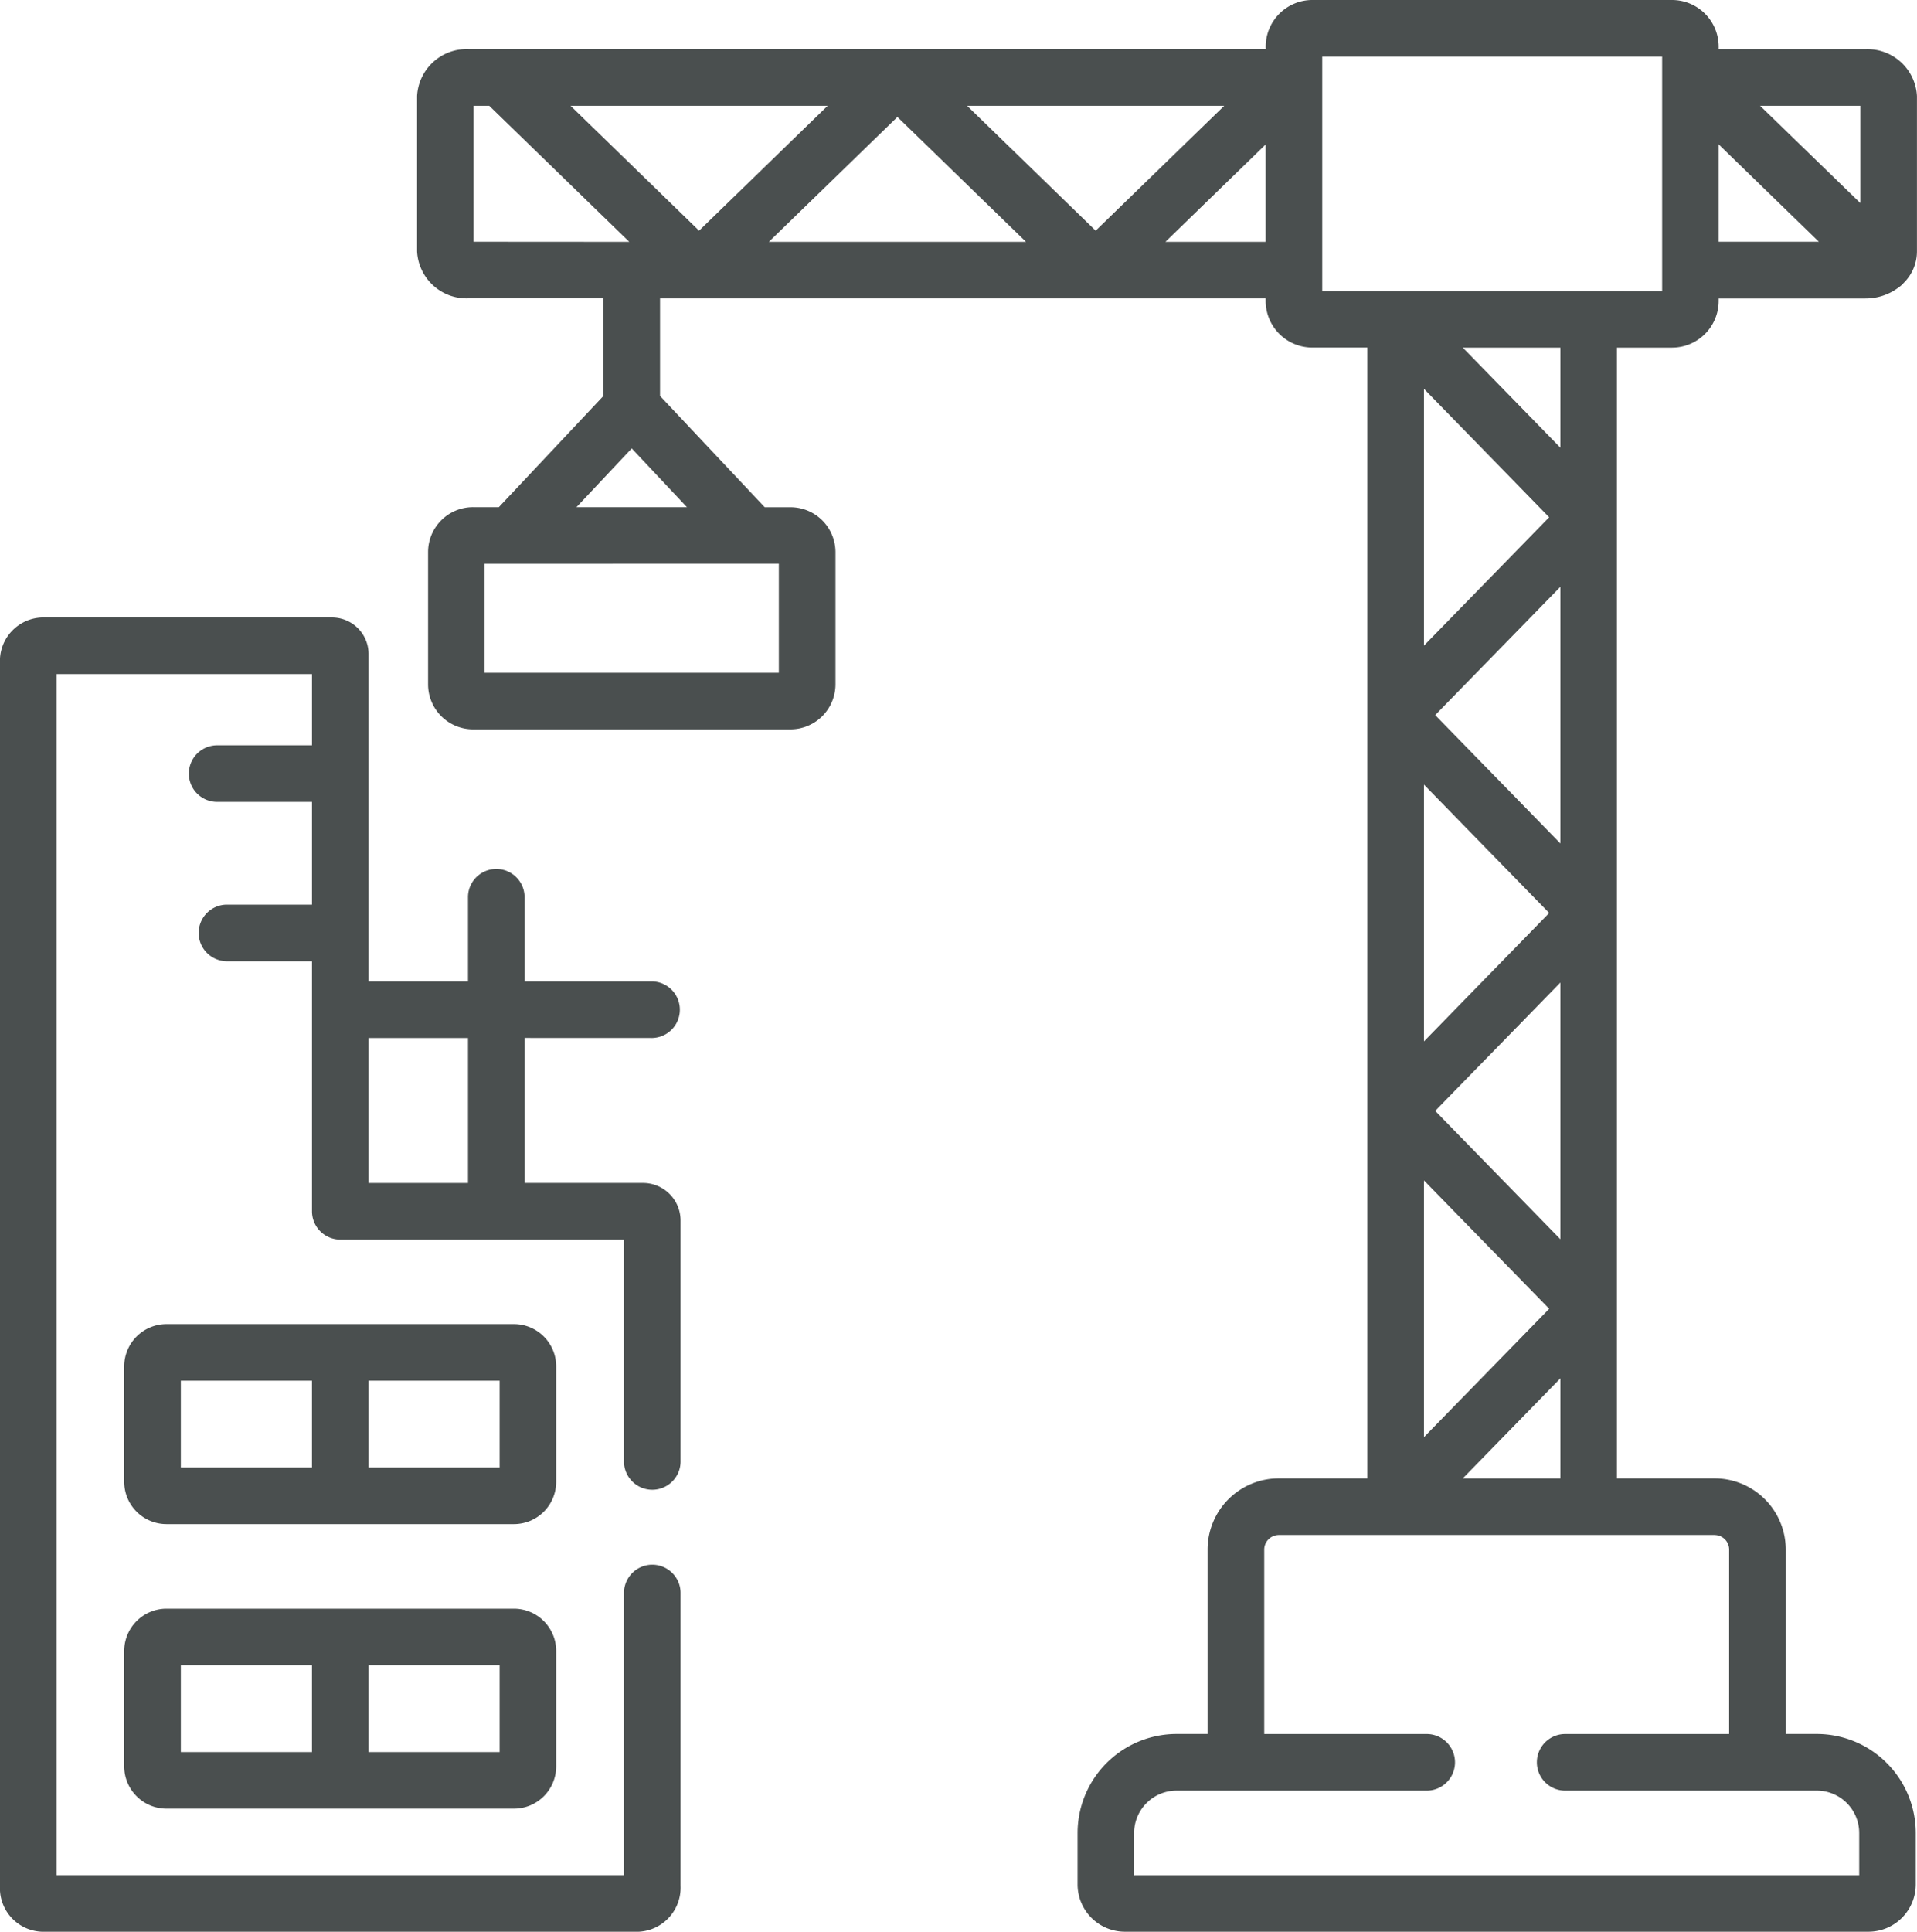
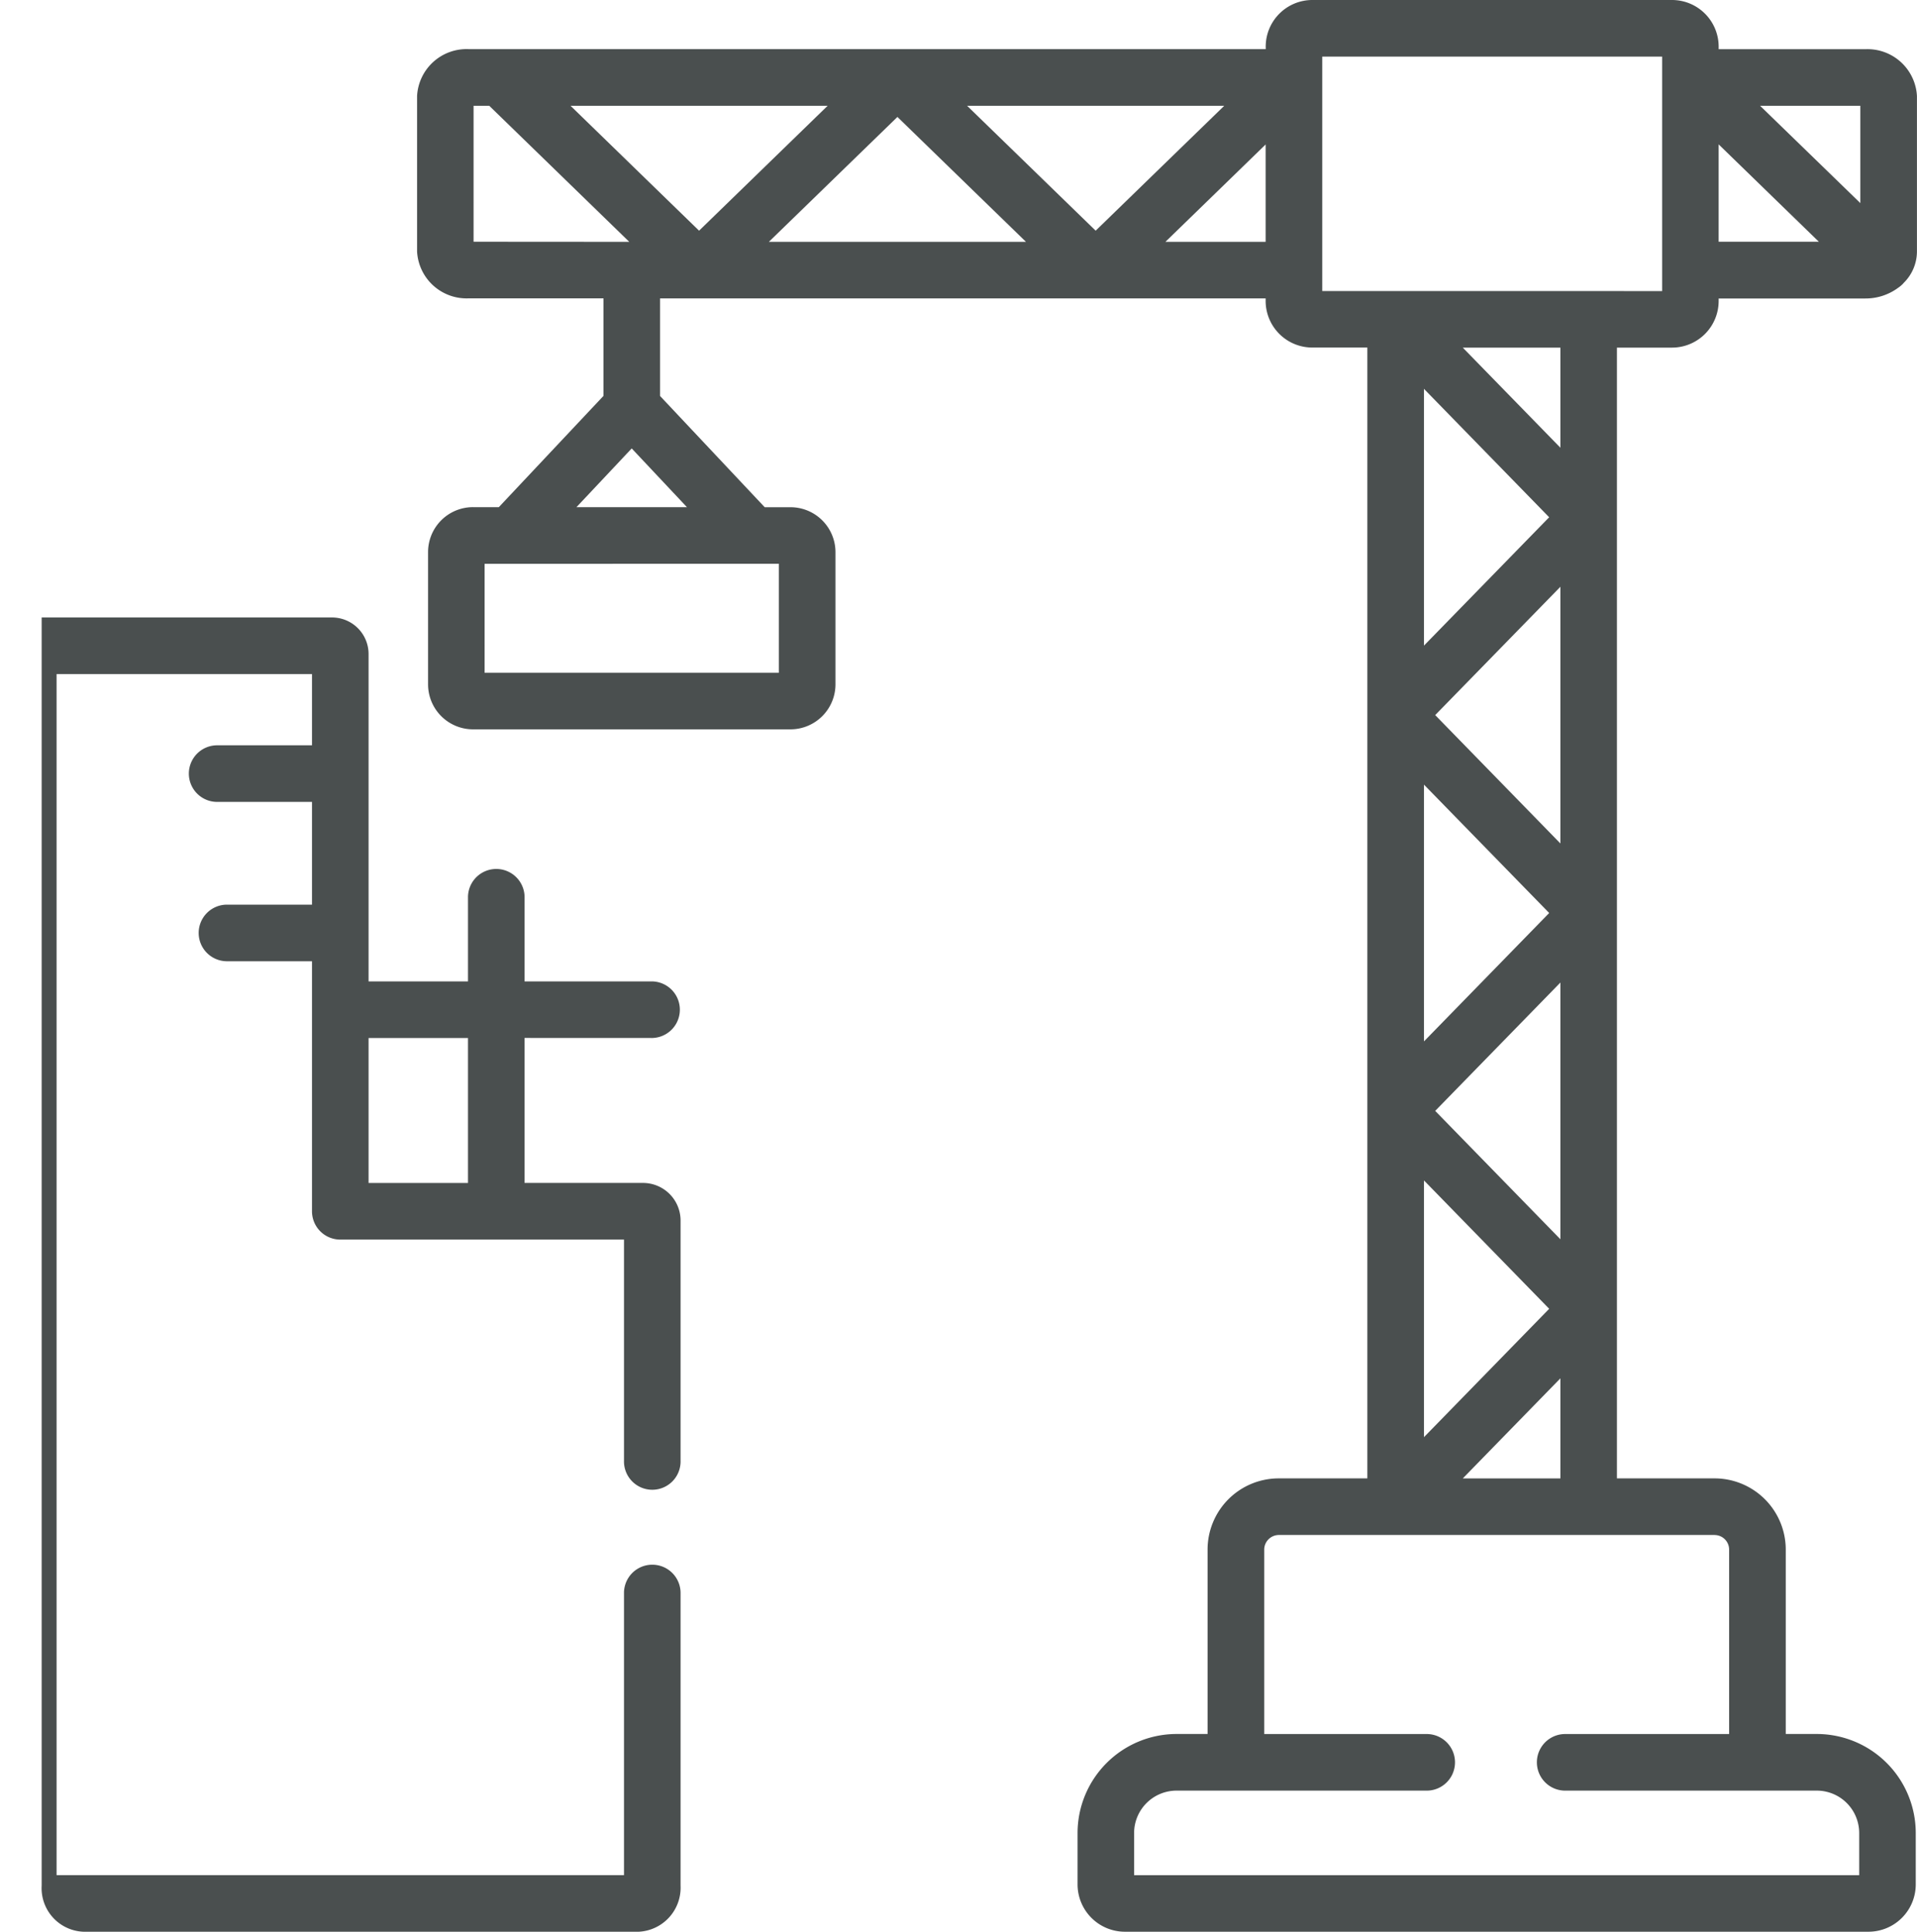
<svg xmlns="http://www.w3.org/2000/svg" id="crane" width="107.107" height="107.907" viewBox="0 0 107.107 107.907">
  <g id="Group_1375" data-name="Group 1375" transform="translate(0 0)">
-     <path id="Path_404" data-name="Path 404" d="M38.335,187.149a1.581,1.581,0,0,0,0-3.161H31.2v-4.74a1.581,1.581,0,0,0-3.161,0v4.74H22.484V165.733a2.043,2.043,0,0,0-2.057-2.074H4.219a2.434,2.434,0,0,0-2.328,2.573V234.5a2.434,2.434,0,0,0,2.328,2.573H37.588a2.463,2.463,0,0,0,2.328-2.573V218.112a1.581,1.581,0,0,0-3.161,0v15.8H5.052V166.82H19.323V170.8H13.984a1.581,1.581,0,0,0,0,3.161h5.339v5.74h-4.79a1.581,1.581,0,0,0,0,3.161h4.79v13.967a1.58,1.58,0,0,0,1.581,1.581H36.755v12.354a1.581,1.581,0,1,0,3.161,0V197.32a2.1,2.1,0,0,0-2.123-2.074H31.2v-8.1Zm-10.3,8.1H22.484v-8.1h5.555v8.1Z" transform="translate(-1.891 -129.167)" fill="#4a4f4f" />
+     <path id="Path_404" data-name="Path 404" d="M38.335,187.149a1.581,1.581,0,0,0,0-3.161H31.2v-4.74a1.581,1.581,0,0,0-3.161,0v4.74H22.484V165.733a2.043,2.043,0,0,0-2.057-2.074H4.219V234.5a2.434,2.434,0,0,0,2.328,2.573H37.588a2.463,2.463,0,0,0,2.328-2.573V218.112a1.581,1.581,0,0,0-3.161,0v15.8H5.052V166.82H19.323V170.8H13.984a1.581,1.581,0,0,0,0,3.161h5.339v5.74h-4.79a1.581,1.581,0,0,0,0,3.161h4.79v13.967a1.58,1.58,0,0,0,1.581,1.581H36.755v12.354a1.581,1.581,0,1,0,3.161,0V197.32a2.1,2.1,0,0,0-2.123-2.074H31.2v-8.1Zm-10.3,8.1H22.484v-8.1h5.555v8.1Z" transform="translate(-1.891 -129.167)" fill="#4a4f4f" />
    <path id="Path_405" data-name="Path 405" d="M179.5,73.108V19.418h3.079a2.607,2.607,0,0,0,2.605-2.6v-.145h8.19a3.061,3.061,0,0,0,1.843-.6,1.588,1.588,0,0,0,.256-.213c.018-.018.033-.038.05-.057a2.47,2.47,0,0,0,.74-1.742V5.364a2.765,2.765,0,0,0-2.889-2.615h-8.19V2.6A2.607,2.607,0,0,0,182.582,0h-20.1a2.607,2.607,0,0,0-2.605,2.6v.145H115.356a2.769,2.769,0,0,0-2.894,2.615v8.69a2.769,2.769,0,0,0,2.894,2.615h7.521v5.449l-5.847,6.215h-1.445a2.511,2.511,0,0,0-2.509,2.507v7.392a2.514,2.514,0,0,0,2.509,2.513h17.739a2.517,2.517,0,0,0,2.515-2.513V30.84a2.514,2.514,0,0,0-2.515-2.507h-1.439l-5.848-6.215V16.669h33.836v.145a2.607,2.607,0,0,0,2.605,2.6h3.078V82.582h-4.954a3.976,3.976,0,0,0-3.973,3.969V96.86H154.9a5.537,5.537,0,0,0-5.535,5.526v2.881a2.646,2.646,0,0,0,2.648,2.639h41.542a2.643,2.643,0,0,0,2.641-2.639v-2.881a5.534,5.534,0,0,0-5.529-5.526h-1.734V86.551a3.979,3.979,0,0,0-3.98-3.969H179.5V73.108Zm13.6-67.2v5.437L187.5,5.91Zm-7.917,2.156,5.6,5.441h-5.6Zm-69.564,5.44V5.91h.876l7.823,7.6Zm17.055,17.988v6.089h-16.44V31.495Zm-5.133-3.161h-6.175l3.088-3.282ZM121.037,5.91H135.4l-7.182,6.976Zm16.947,7.6h-5.868L139.3,6.533l7.182,6.976Zm5.21-7.6h14.365l-7.183,6.976Zm13.692,7.6h-2.613l5.6-5.44v5.44Zm28.064,72.236a.814.814,0,0,1,.819.807v10.31h-9.2a1.581,1.581,0,0,0,0,3.161h14.1a2.369,2.369,0,0,1,2.367,2.365v2.359H152.524v-2.359a2.372,2.372,0,0,1,2.374-2.365h14.014a1.581,1.581,0,0,0,0-3.161h-9.118V86.551a.821.821,0,0,1,.812-.807h24.346Zm-9.236-56.852-6.995,7.17V21.721Zm-4.825-9.474h5.453v5.59Zm5.453,13.357V47.116l-6.995-7.171ZM175.715,51l-6.995,7.171V43.83Zm.627,3.884V69.225l-6.995-7.171Zm-.627,18.225-6.995,7.17V65.939Zm.627,3.884v5.59h-5.453Zm1.581-60.736H163.036V3.161h18.99v13.1Z" transform="translate(-89.159 0)" fill="#4a4f4f" />
-     <path id="Path_406" data-name="Path 406" d="M58.971,353.31a2.363,2.363,0,0,0-2.358-2.363H37.2a2.366,2.366,0,0,0-2.364,2.363v6.447a2.366,2.366,0,0,0,2.364,2.362H56.613a2.363,2.363,0,0,0,2.358-2.362Zm-13.643,5.649H38v-4.85h7.327v4.85Zm10.482,0H48.489v-4.85H55.81v4.85Z" transform="translate(-27.896 -276.983)" fill="#4a4f4f" />
-     <path id="Path_407" data-name="Path 407" d="M56.613,426.371H37.2a2.366,2.366,0,0,0-2.364,2.363v6.447a2.366,2.366,0,0,0,2.364,2.362H56.613a2.363,2.363,0,0,0,2.358-2.362v-6.447A2.363,2.363,0,0,0,56.613,426.371Zm-11.285,8.011H38v-4.85h7.327v4.85Zm10.482,0H48.489v-4.85H55.81v4.85Z" transform="translate(-27.896 -336.511)" fill="#4a4f4f" />
  </g>
</svg>